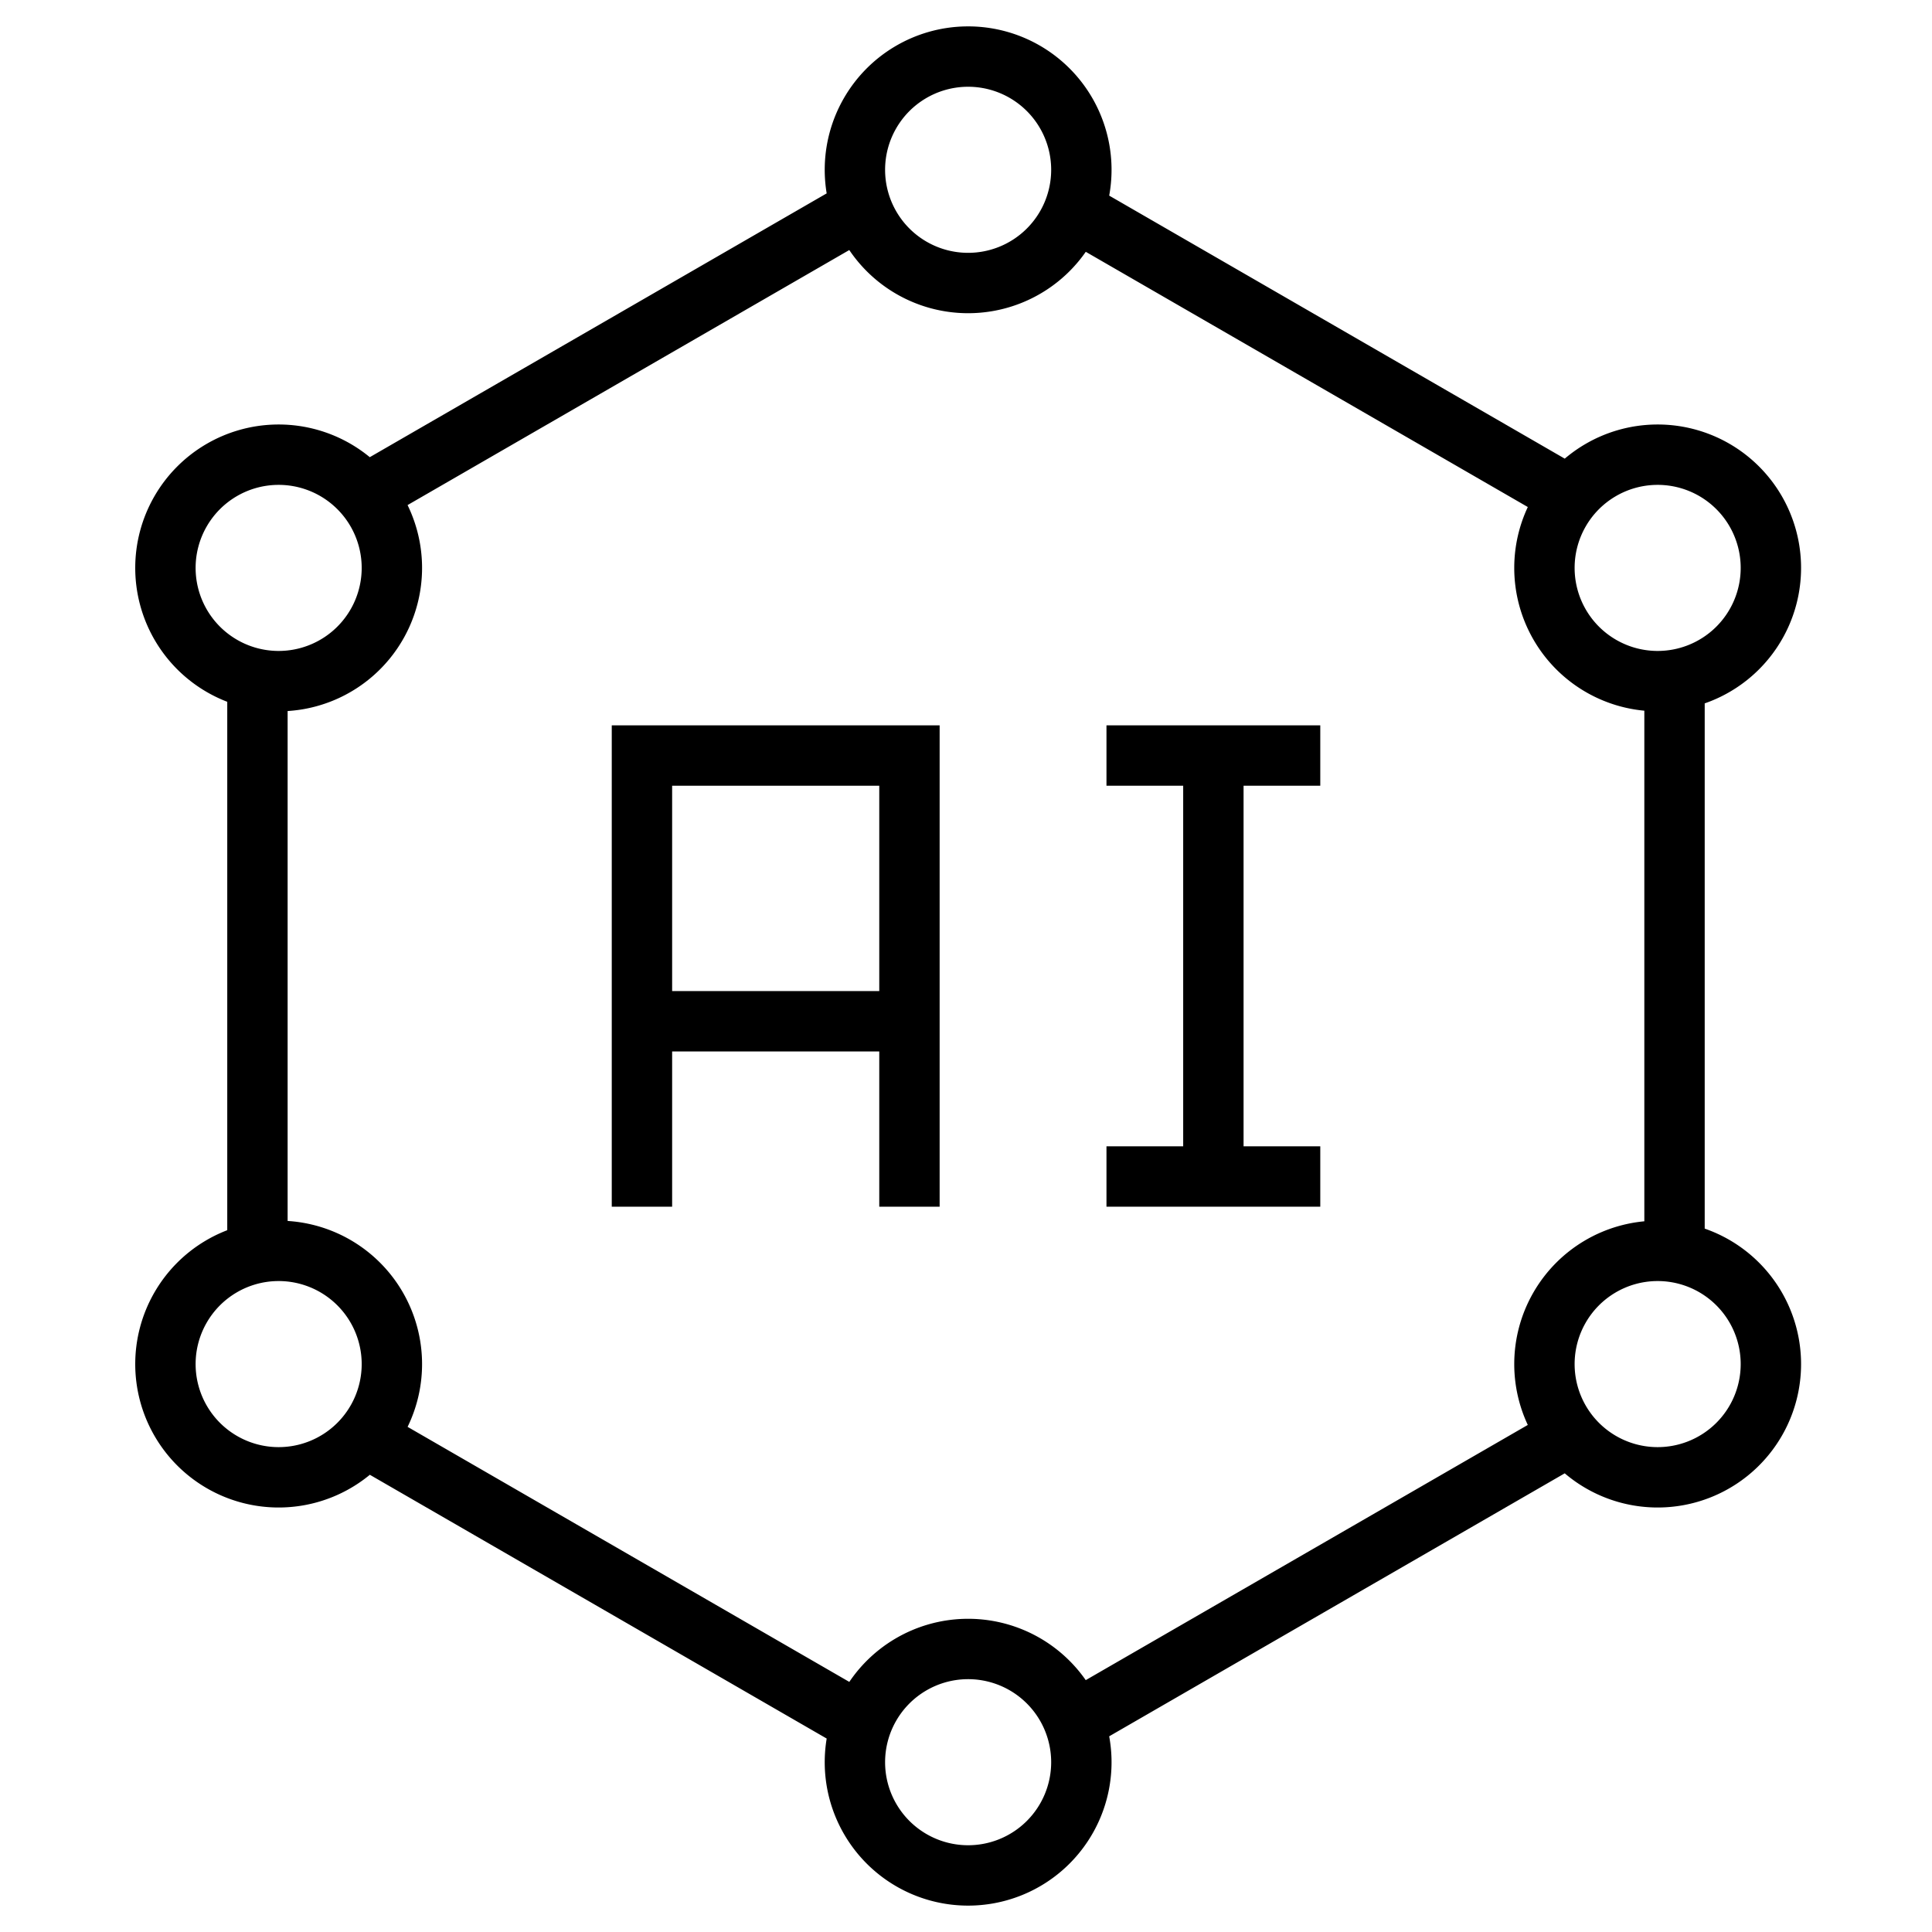
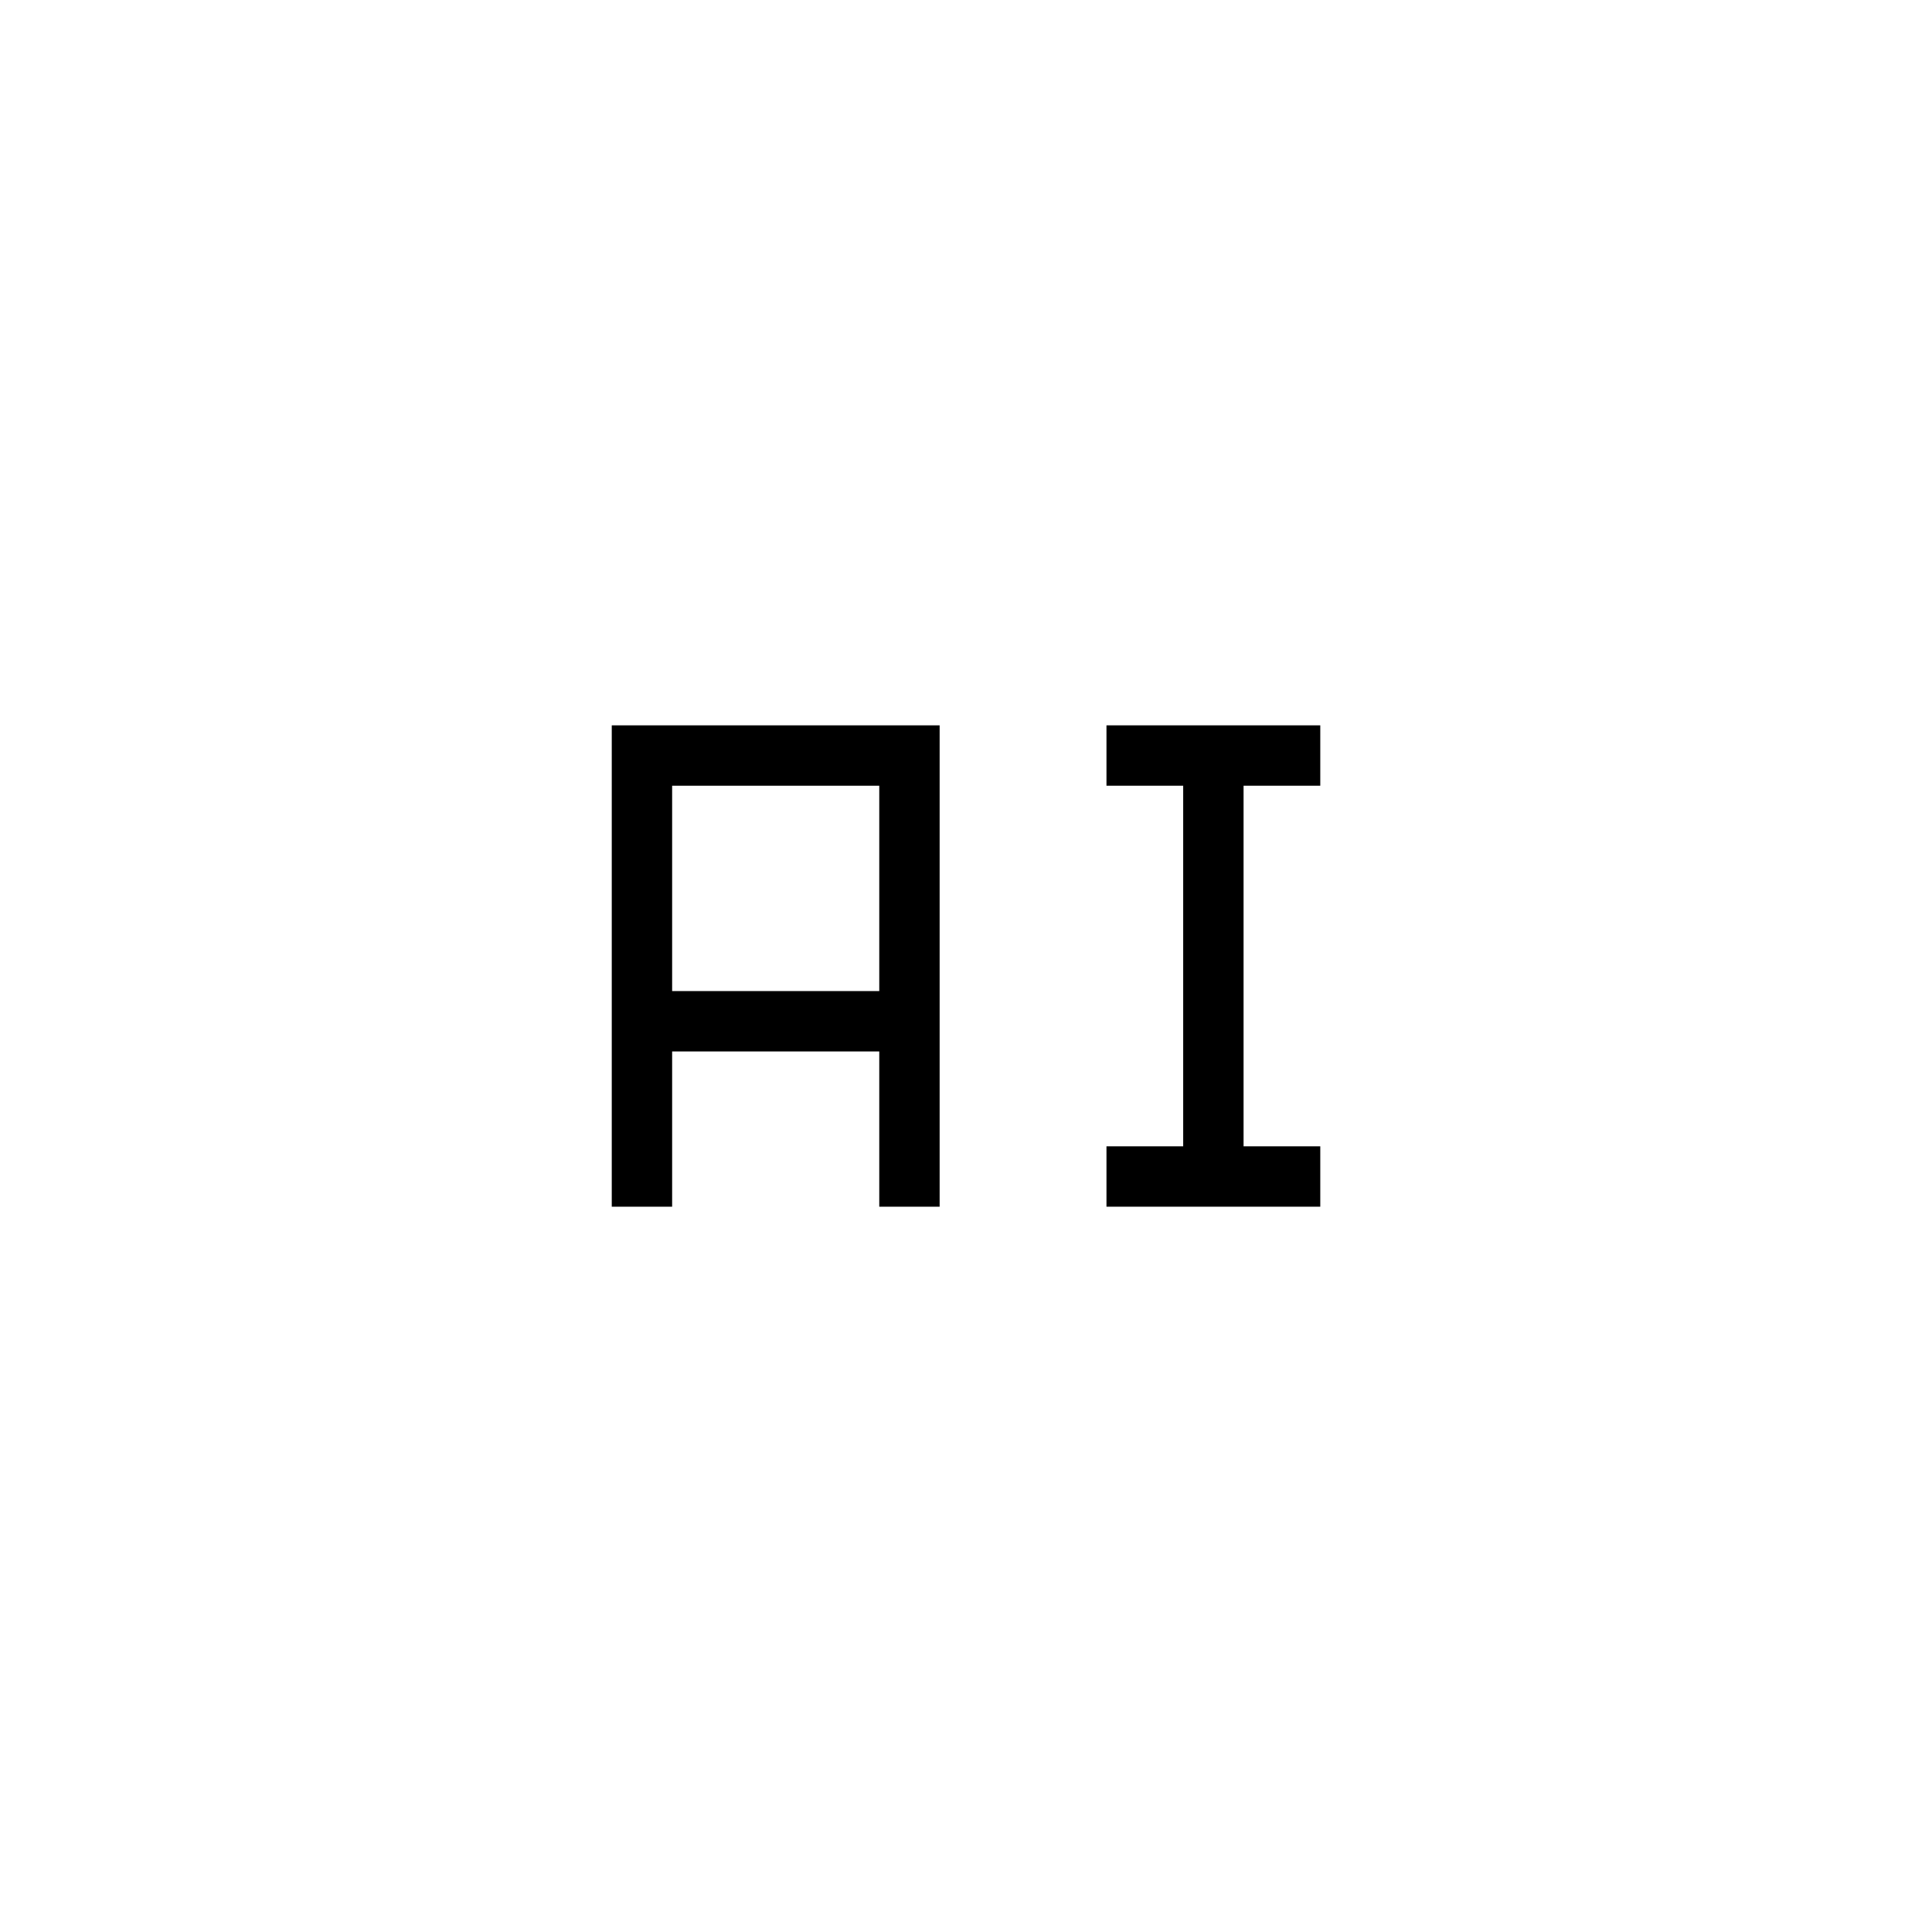
<svg xmlns="http://www.w3.org/2000/svg" width="48" height="48" fill="none">
-   <path stroke="#000" stroke-miterlimit="10" stroke-width="1.5" d="M41.603 31.078V16.883m-14.965 25.92 12.328-7.117m-29.932-.001 12.328 7.118M6.396 16.922v14.195M21.362 5.195 9.034 12.313m29.932 0L26.638 5.195M24 7.031a2.813 2.813 0 1 0 0-5.625 2.813 2.813 0 0 0 0 5.625Zm0 39.563a2.813 2.813 0 1 0 0-5.625 2.813 2.813 0 0 0 0 5.625ZM6.87 16.922a2.813 2.813 0 1 0 0-5.625 2.813 2.813 0 0 0 0 5.625Zm34.261 19.781a2.813 2.813 0 1 0 0-5.625 2.813 2.813 0 0 0 0 5.625Zm-34.261 0a2.813 2.813 0 1 0 0-5.625 2.813 2.813 0 0 0 0 5.625Zm34.261-19.781a2.813 2.813 0 1 0 0-5.625 2.813 2.813 0 0 0 0 5.625Z" />
  <path stroke="#000" stroke-linecap="square" stroke-miterlimit="10" stroke-width="1.5" d="M22.595 29.23V18.771h-6.646V29.23" />
  <path stroke="#000" stroke-miterlimit="10" stroke-width="1.5" d="M22.595 25.373h-6.646" />
  <path stroke="#000" stroke-linecap="square" stroke-miterlimit="10" stroke-width="1.5" d="M30.146 18.771V29.23M28.24 18.771h3.812M28.24 29.23h3.812" />
</svg>